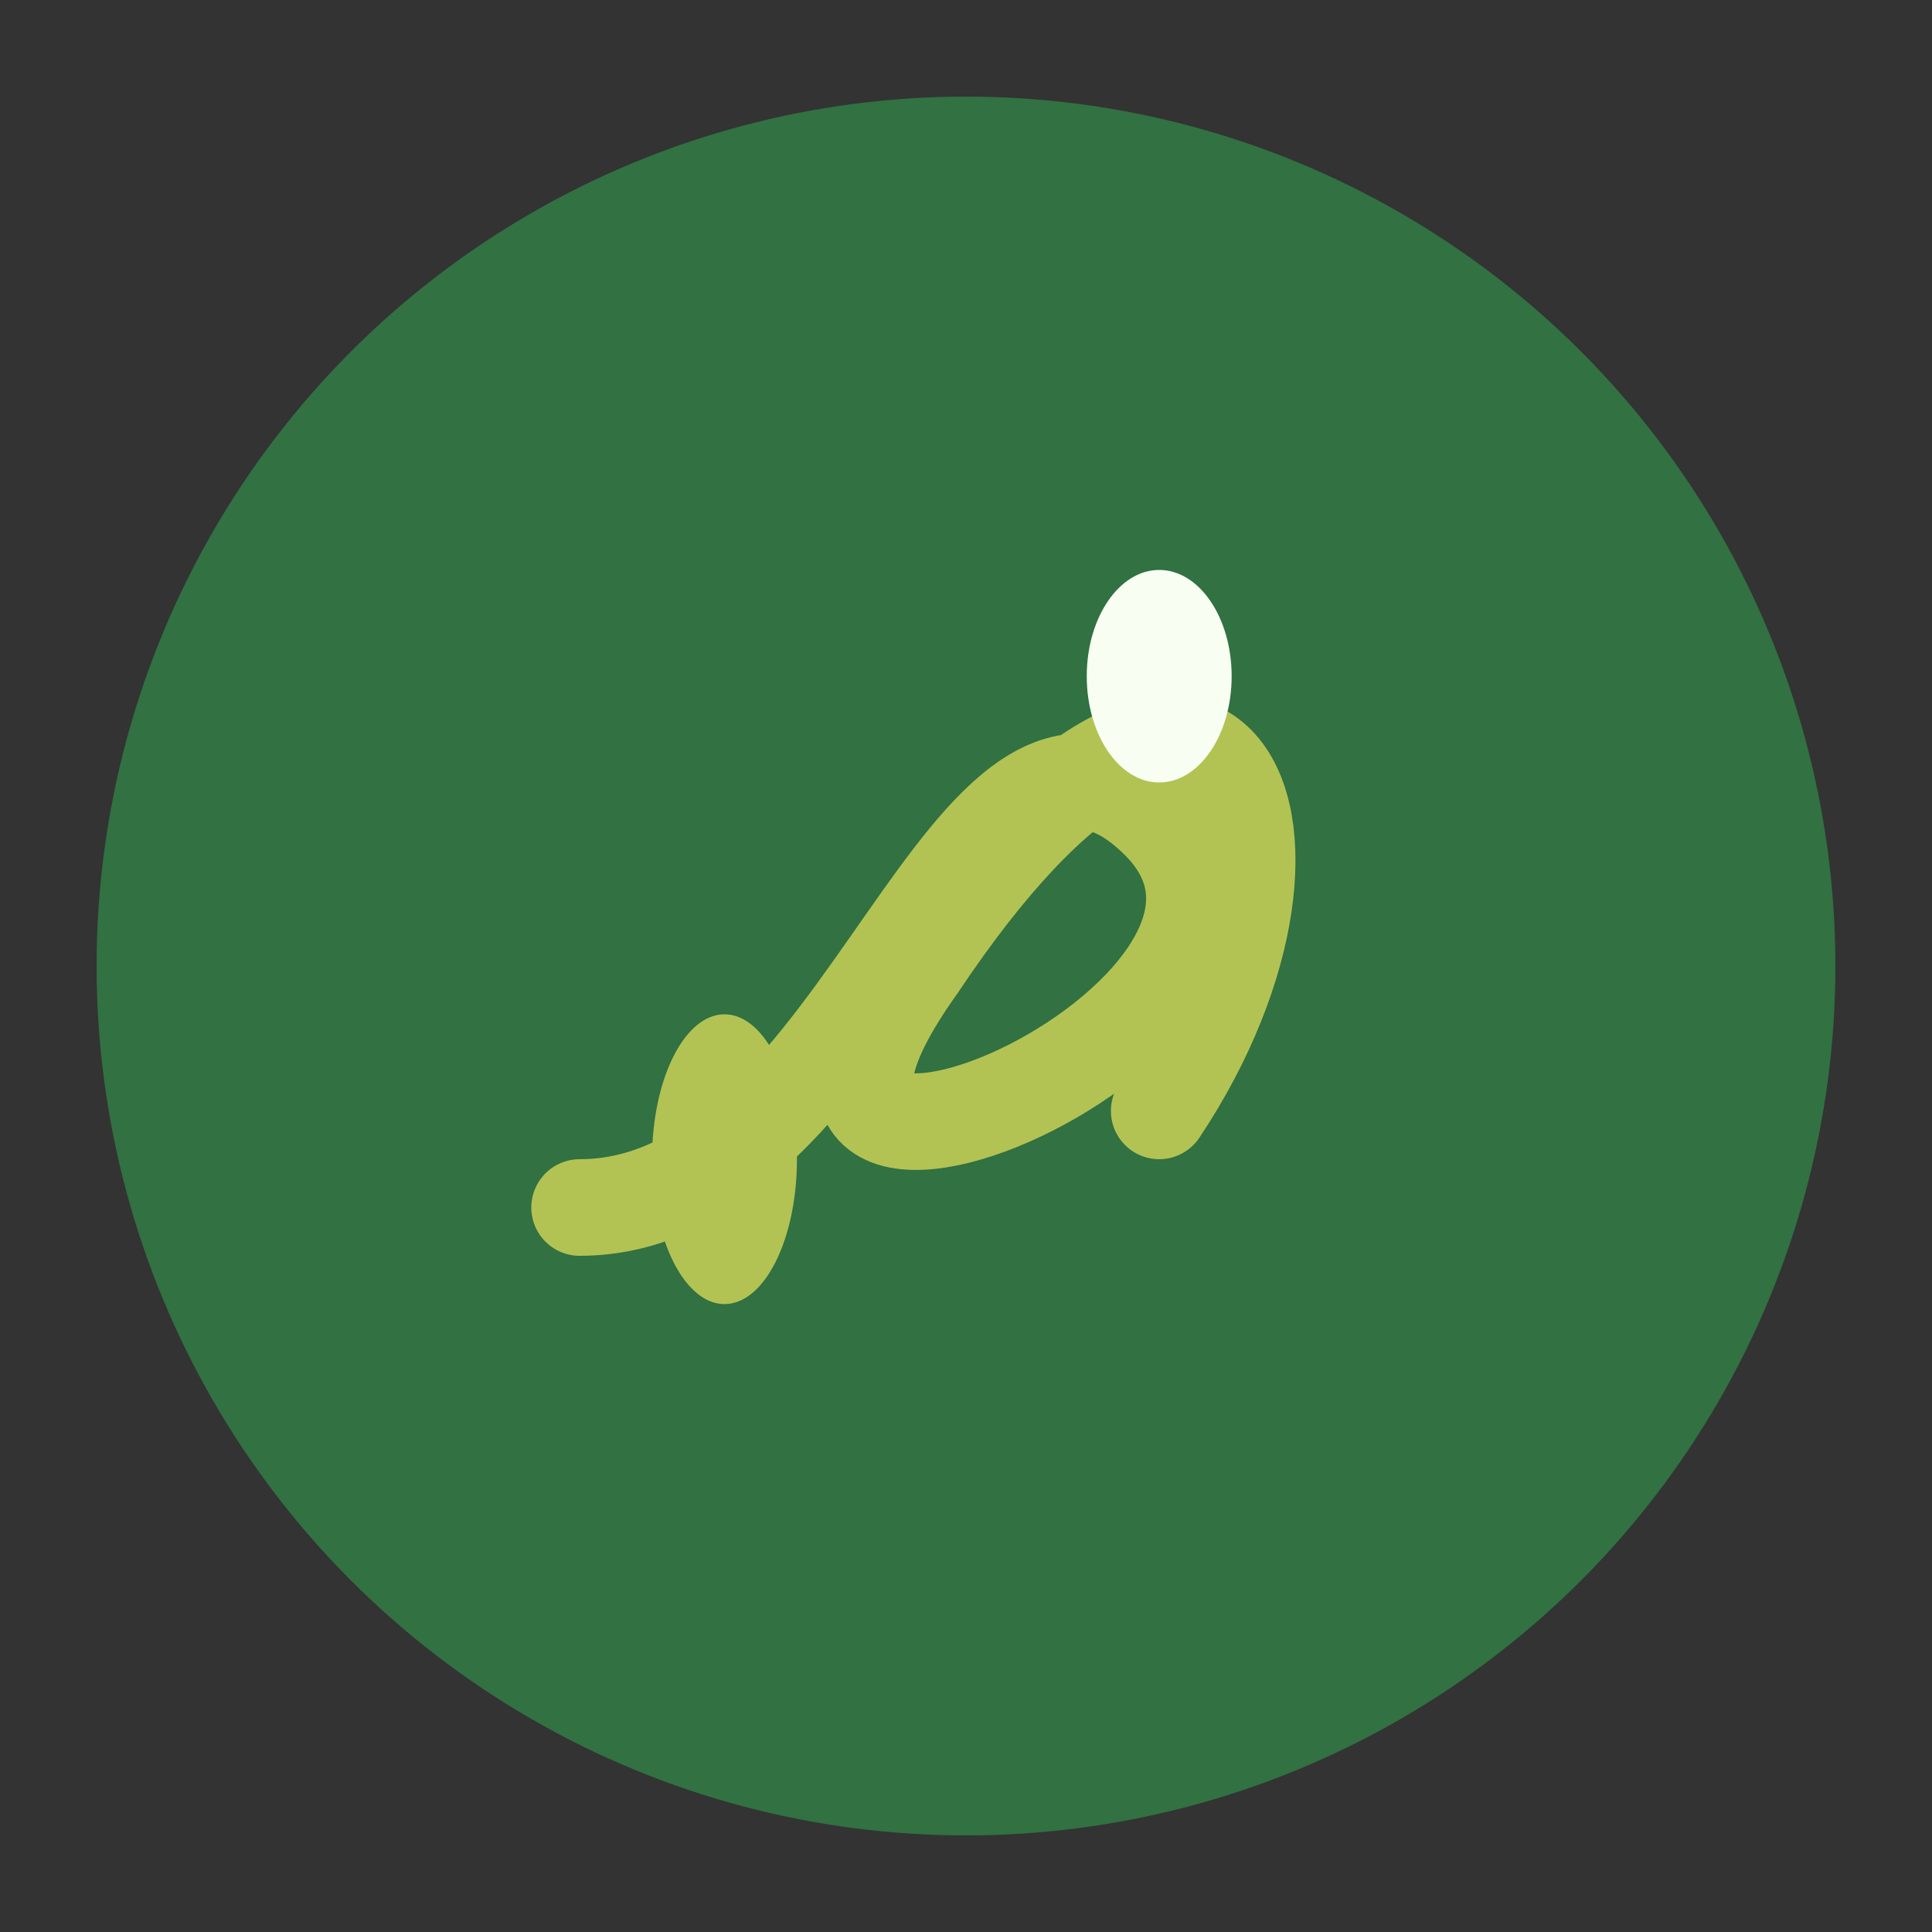
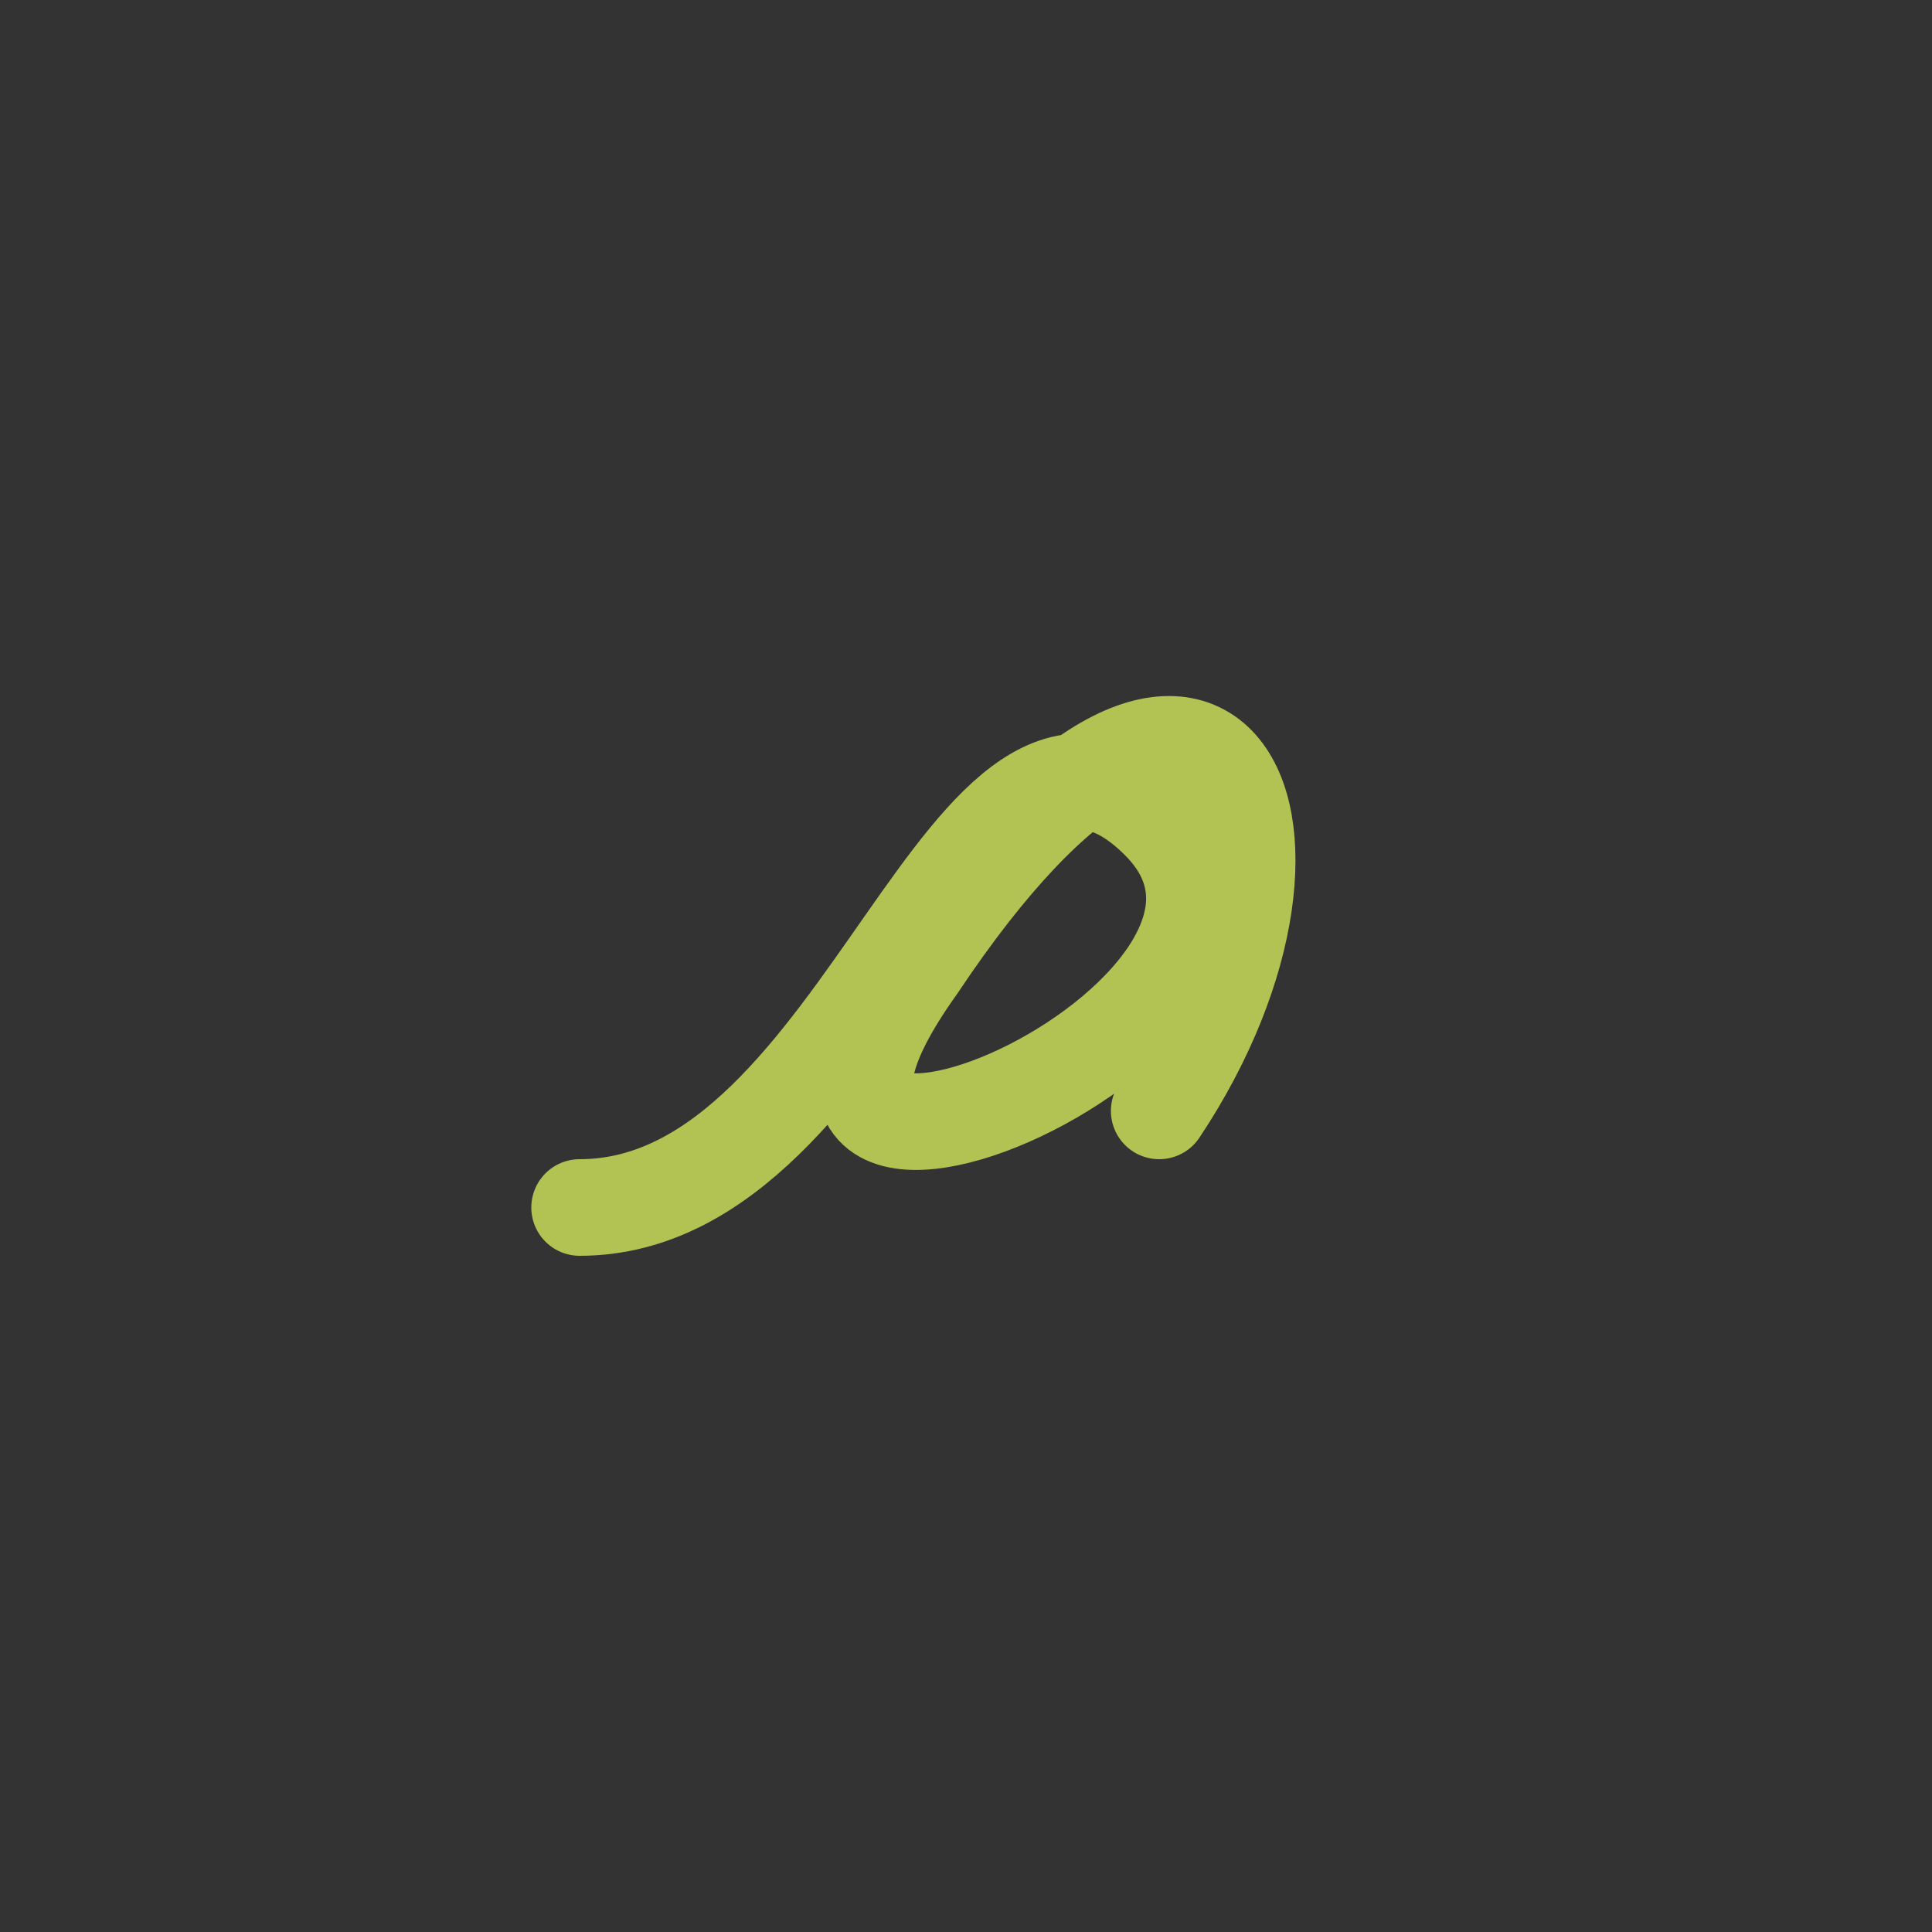
<svg xmlns="http://www.w3.org/2000/svg" width="40" height="40" viewBox="0 0 40 40">
  <rect x="0" y="0" width="40" height="40" fill="#333333" stroke="none" />
-   <circle cx="20" cy="20" r="18" fill="#317142" />
  <path d="M12 25c6 0 8-12 12-8 4 4-10 10-5 3 6-9 9-3 5 3" fill="none" stroke="#B2C354" stroke-width="2" stroke-linecap="round" />
-   <ellipse cx="15" cy="24" rx="1.5" ry="3" fill="#B2C354" />
-   <ellipse cx="24" cy="14" rx="1.5" ry="2.2" fill="#F8FFF2" />
</svg>